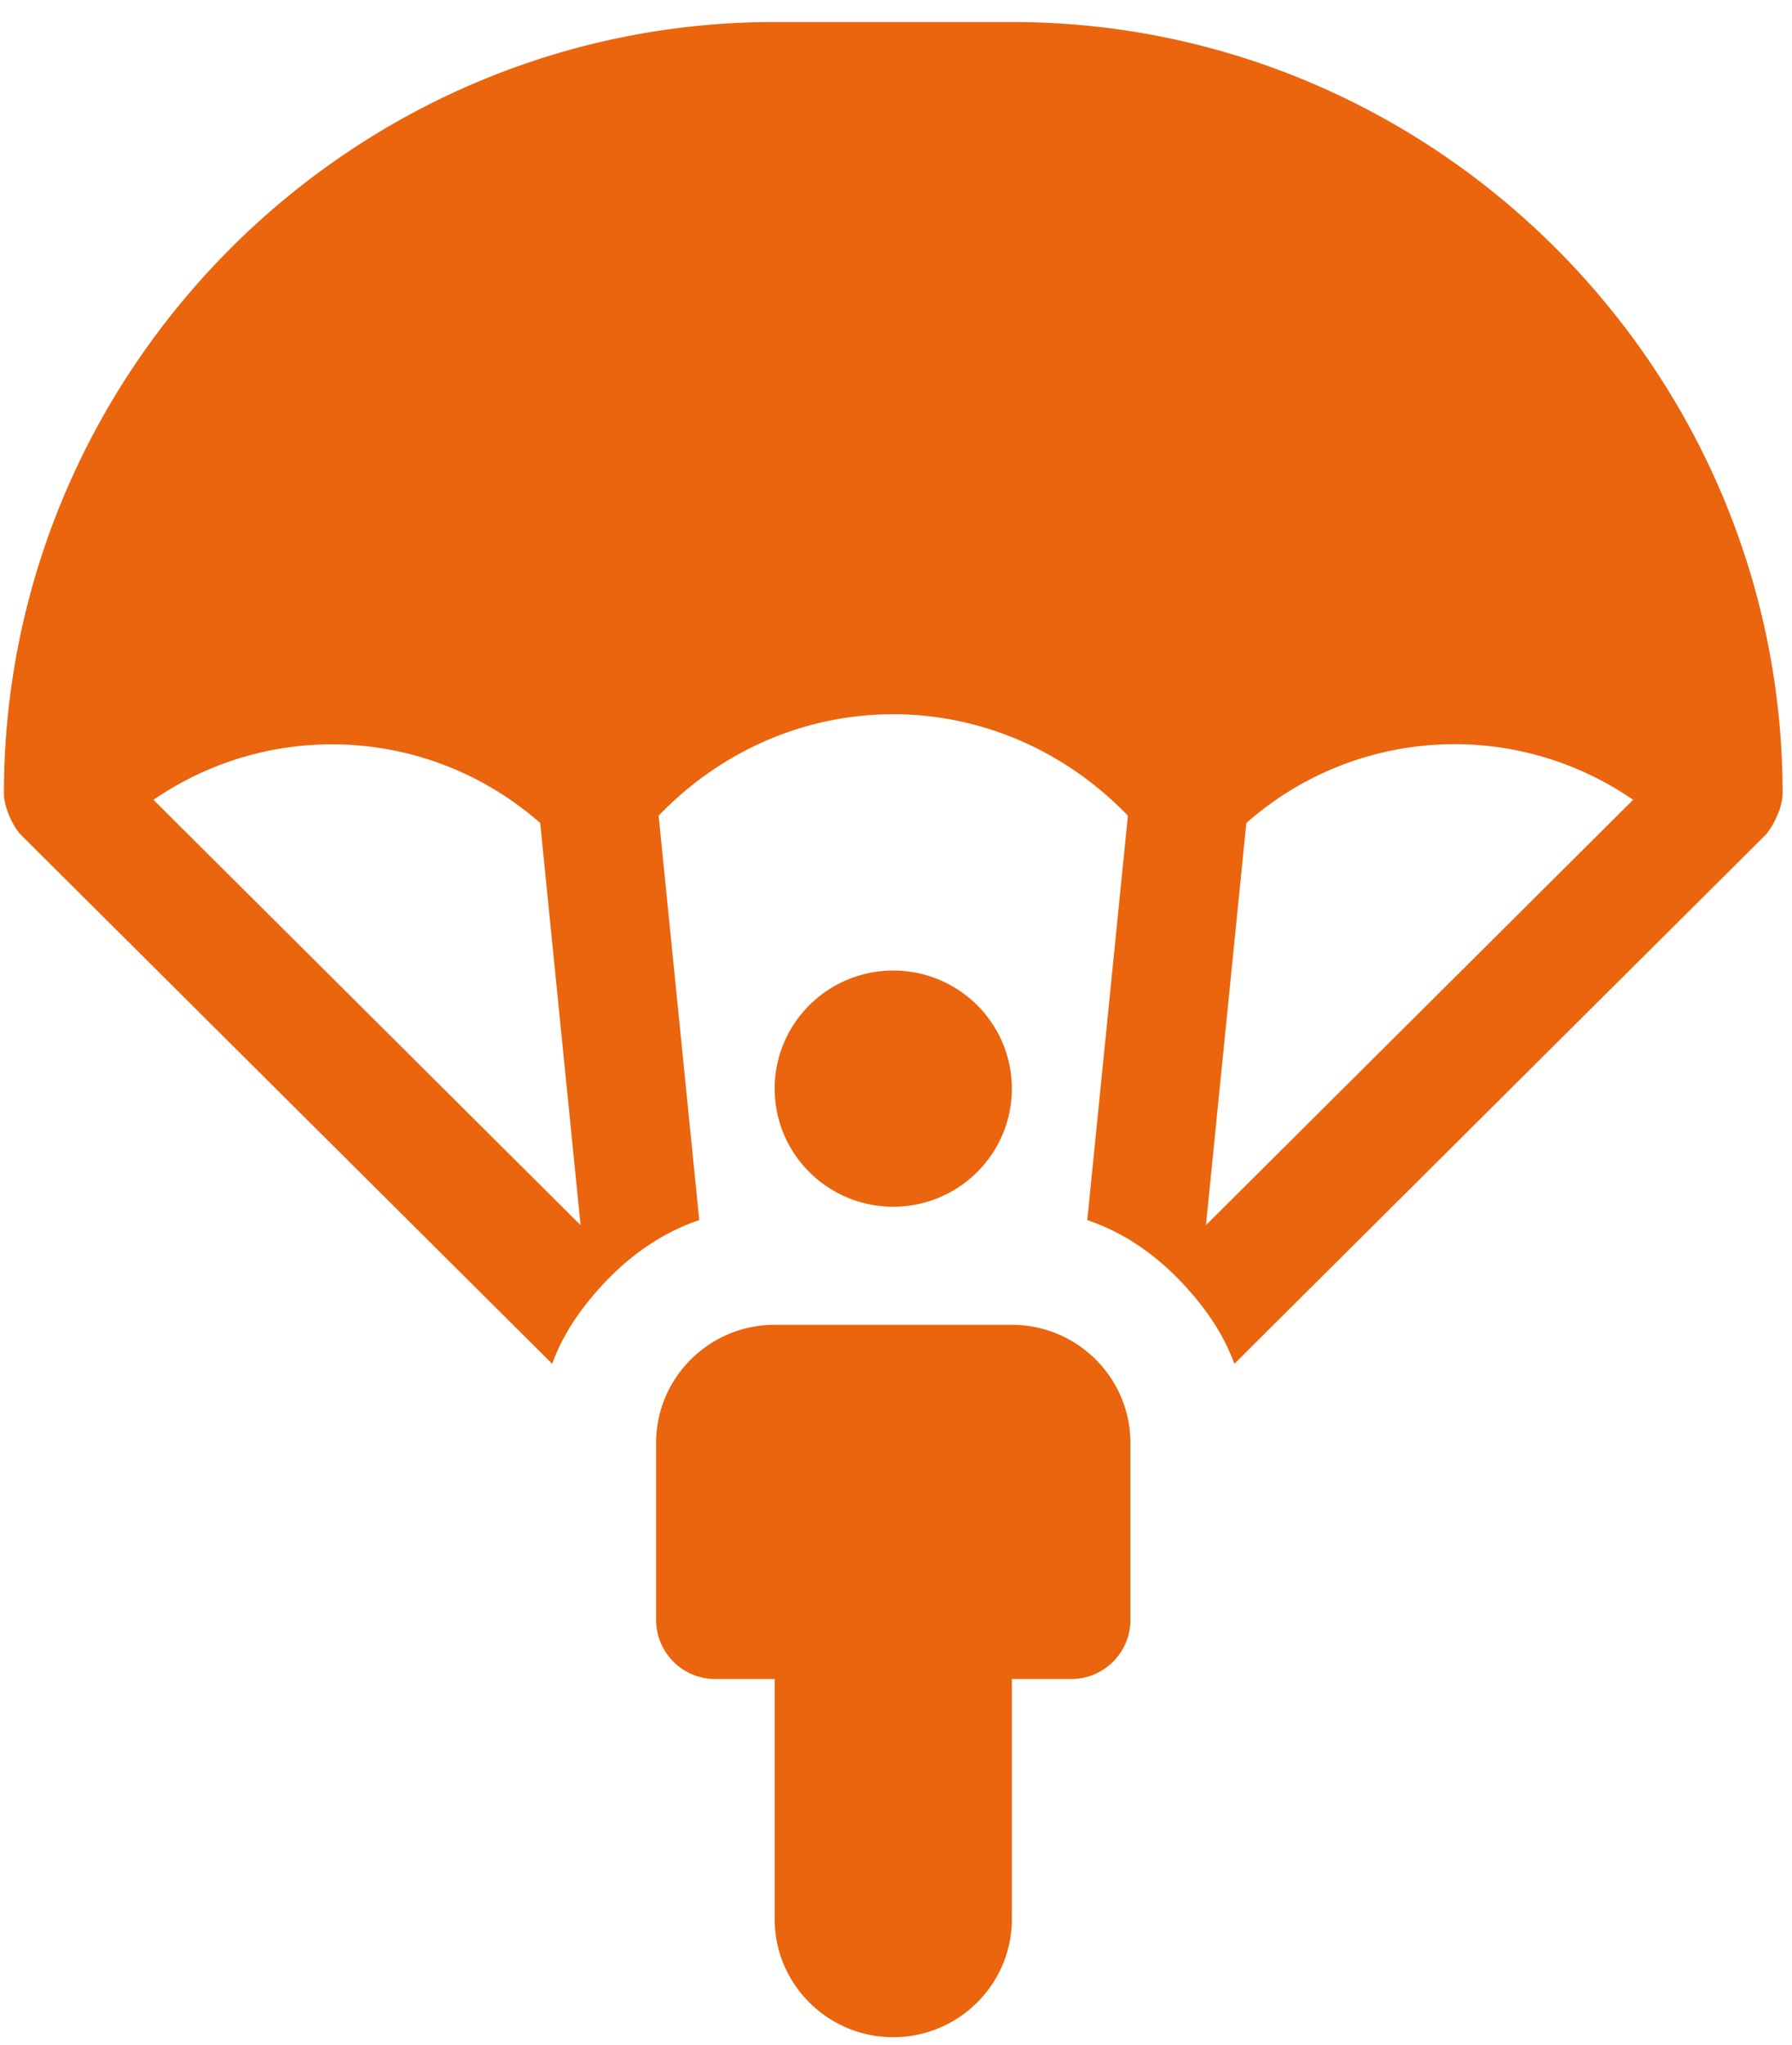
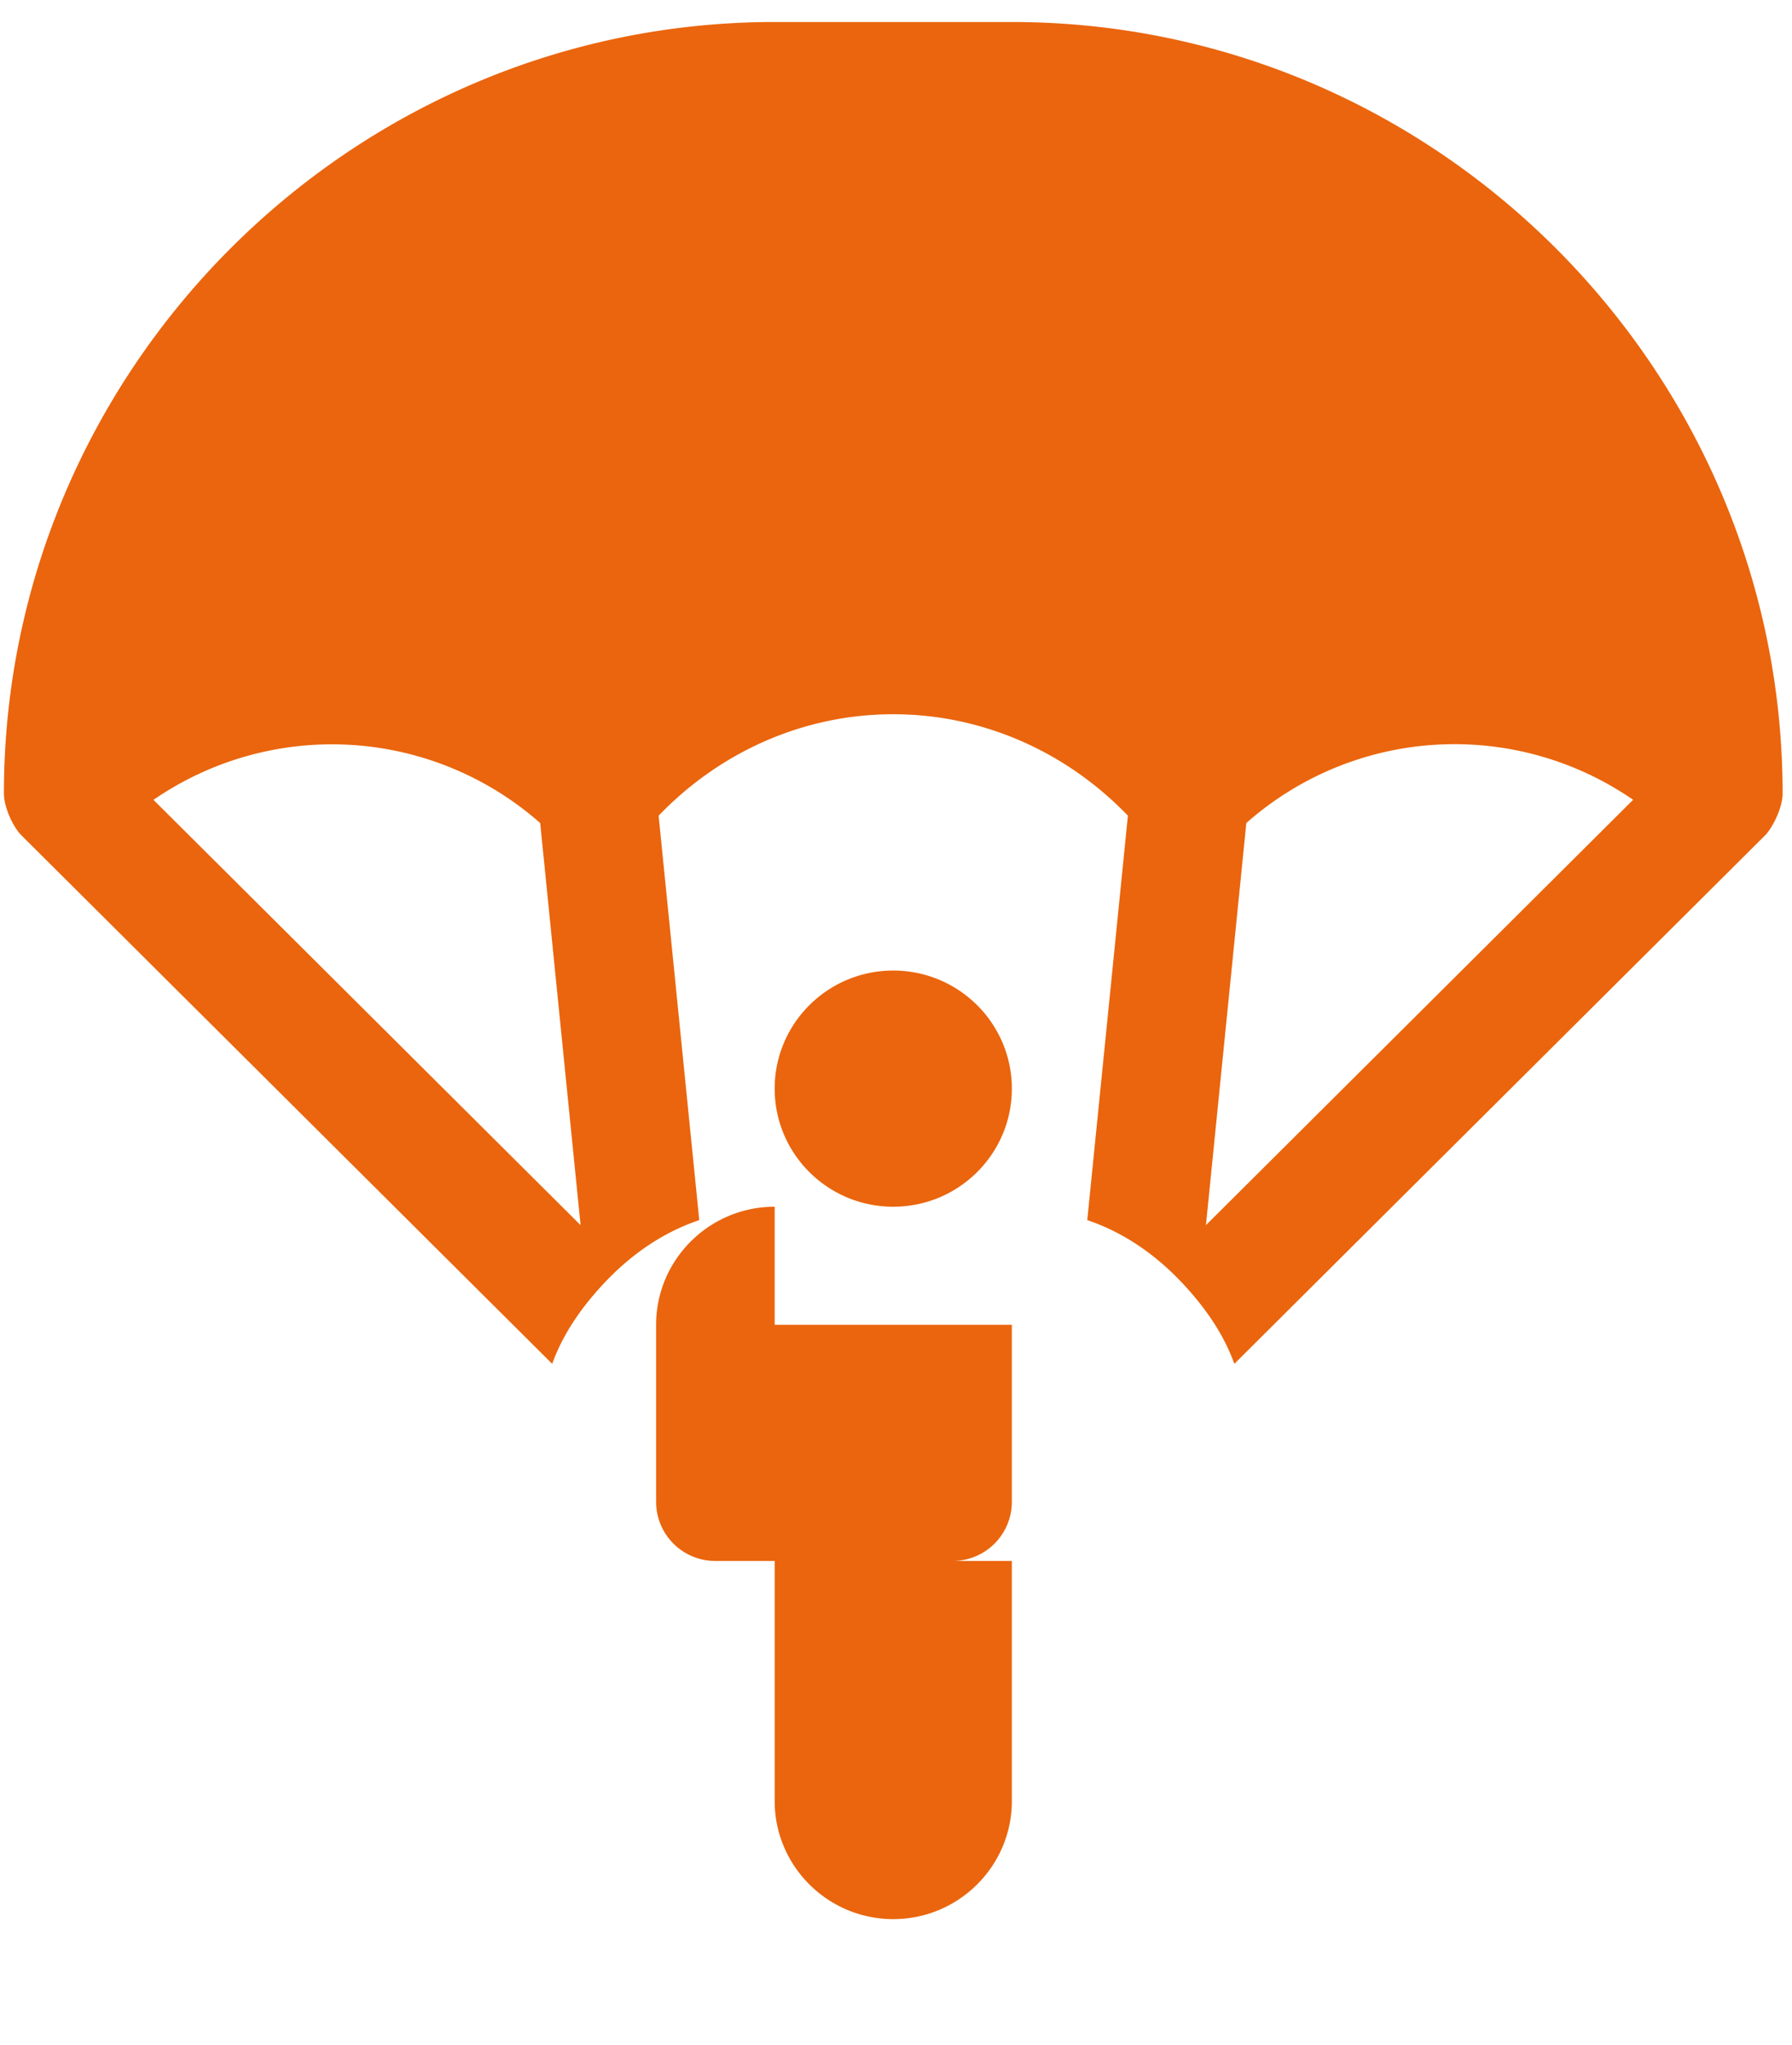
<svg xmlns="http://www.w3.org/2000/svg" width="71" height="81">
-   <path fill-rule="evenodd" fill="#EA650D" d="M69.94 33.08L48.905 54.018c-.42-1.167-1.119-2.169-1.937-3.066-1.063-1.166-2.357-2.11-3.89-2.627l1.61-16.018c-2.435-2.53-5.749-4.018-9.299-4.018-3.547 0-6.861 1.487-9.294 4.018l1.61 16.018c-1.533.517-2.828 1.461-3.89 2.627-.818.897-1.517 1.899-1.937 3.066L.843 33.08c-.307-.306-.688-1.089-.688-1.653C.155 14.665 13.855.872 30.693.872h9.397c16.838 0 30.538 13.793 30.538 30.555 0 .597-.431 1.396-.688 1.653zm-48.537-.481a12.471 12.471 0 00-15.322-.919l16.922 16.845-1.6-15.926zm27.977-.001l-1.6 15.927 16.925-16.847a12.458 12.458 0 00-15.325.92zm-18.687 10.52c0-2.582 2.104-4.677 4.698-4.677 2.595 0 4.699 2.095 4.699 4.677 0 2.583-2.104 4.677-4.699 4.677-2.594 0-4.698-2.094-4.698-4.677zm0 9.354h9.397c2.59 0 4.698 2.099 4.698 4.677v7.015a2.344 2.344 0 01-2.349 2.338H40.09v9.509c0 2.579-2.109 4.677-4.699 4.677s-4.698-2.098-4.698-4.677v-9.509h-2.349a2.344 2.344 0 01-2.349-2.338v-7.015c0-2.578 2.108-4.677 4.698-4.677z" />
+   <path fill-rule="evenodd" fill="#EA650D" d="M69.94 33.08L48.905 54.018c-.42-1.167-1.119-2.169-1.937-3.066-1.063-1.166-2.357-2.11-3.89-2.627l1.61-16.018c-2.435-2.53-5.749-4.018-9.299-4.018-3.547 0-6.861 1.487-9.294 4.018l1.61 16.018c-1.533.517-2.828 1.461-3.89 2.627-.818.897-1.517 1.899-1.937 3.066L.843 33.08c-.307-.306-.688-1.089-.688-1.653C.155 14.665 13.855.872 30.693.872h9.397c16.838 0 30.538 13.793 30.538 30.555 0 .597-.431 1.396-.688 1.653zm-48.537-.481a12.471 12.471 0 00-15.322-.919l16.922 16.845-1.6-15.926zm27.977-.001l-1.6 15.927 16.925-16.847a12.458 12.458 0 00-15.325.92zm-18.687 10.52c0-2.582 2.104-4.677 4.698-4.677 2.595 0 4.699 2.095 4.699 4.677 0 2.583-2.104 4.677-4.699 4.677-2.594 0-4.698-2.094-4.698-4.677zm0 9.354h9.397v7.015a2.344 2.344 0 01-2.349 2.338H40.09v9.509c0 2.579-2.109 4.677-4.699 4.677s-4.698-2.098-4.698-4.677v-9.509h-2.349a2.344 2.344 0 01-2.349-2.338v-7.015c0-2.578 2.108-4.677 4.698-4.677z" />
</svg>